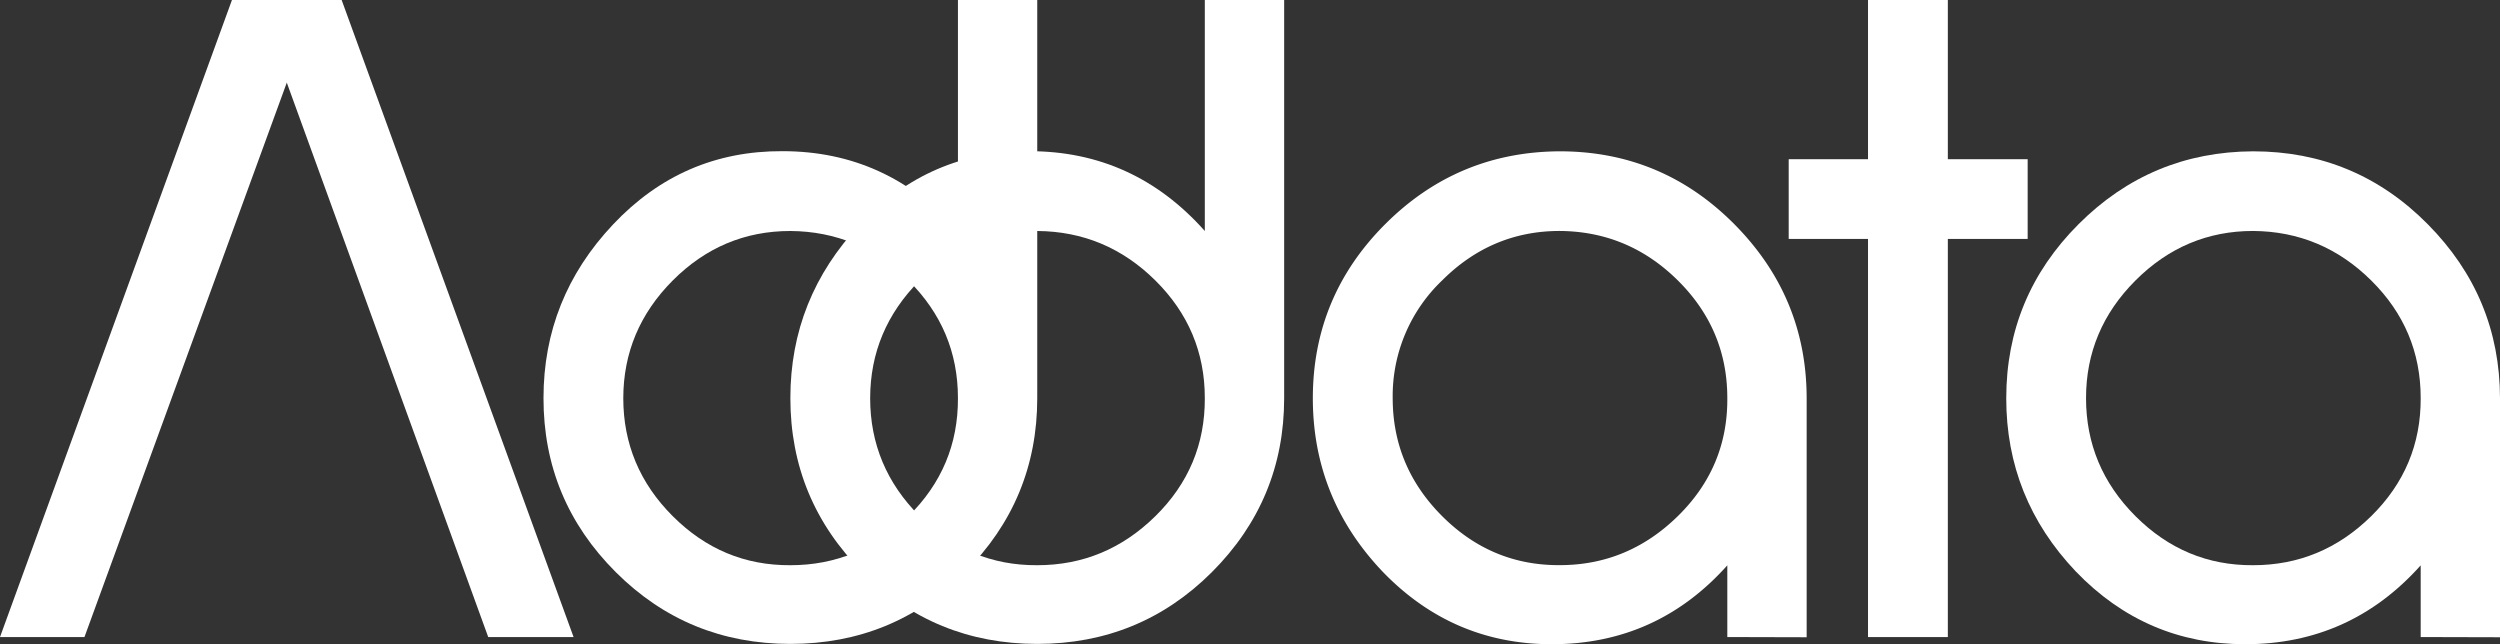
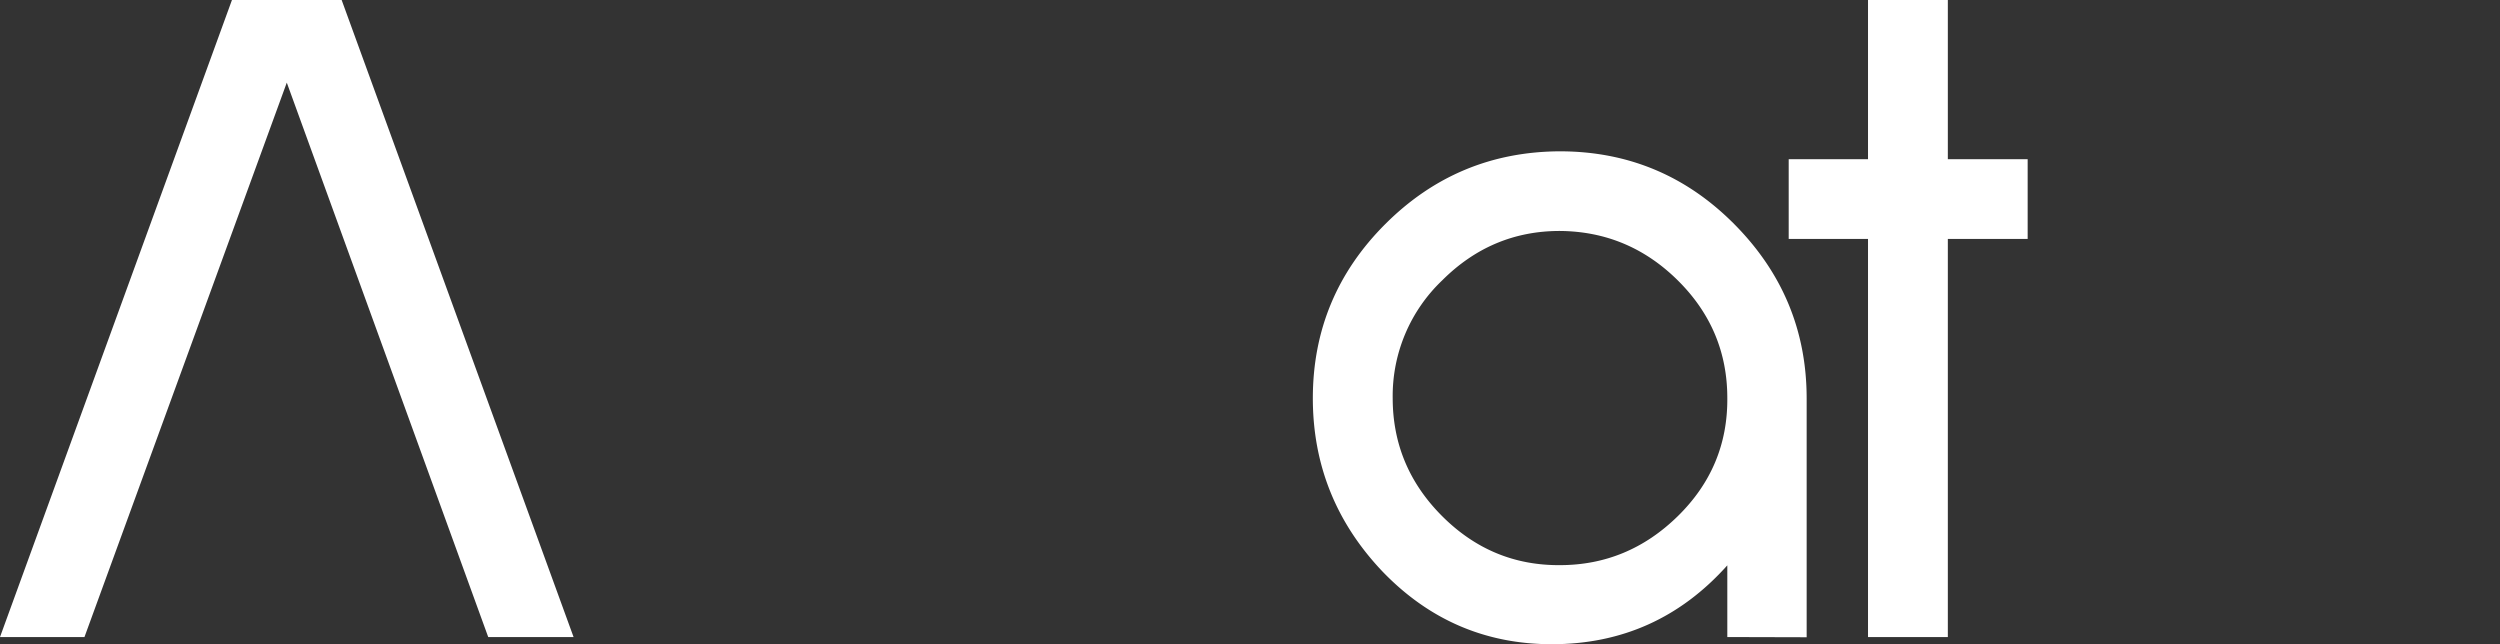
<svg xmlns="http://www.w3.org/2000/svg" id="Layer_1" data-name="Layer 1" viewBox="0 0 732.25 188.65">
  <rect x="0" y="0" width="732.25" height="188.65" fill="#333333" stroke="none" />
  <defs>
    <style>.cls-1{fill:#fff;}</style>
  </defs>
  <title>Addata-logo-wit</title>
-   <path class="cls-1" d="M406.55,365.79q-21.06,21-51.13,21t-51.13-21q-21.18-21.18-21.18-51,0-29.25,20.37-50.85t49.62-21.47q30.61,0,51.4,23.38V198.19h23.24V314.8Q427.74,344.61,406.55,365.79Zm-2.05-51q0-20.1-14.49-34.45t-34.59-14.49q-20,0-34.45,14.49T306.48,314.8q0,20.1,14.49,34.58t34.45,14.36q20,0,34.59-14.36T404.5,314.8Z" transform="translate(-51.61 -198.19)" />
  <path class="cls-1" d="M557.54,384.78v-21q-20.65,23.1-51.41,23.1-29.1,0-49.62-21.33-20.36-21.45-20.37-50.71,0-29.81,21.2-51t51.12-21.33q29.94,0,51.12,21.33t21.2,51v70Zm0-70q0-20.1-14.49-34.45t-34.59-14.49q-19.95,0-34.45,14.49a46.75,46.75,0,0,0-14.48,34.45q0,20.1,14.48,34.58t34.45,14.36q19.95,0,34.59-14.36T557.54,314.8Z" transform="translate(-51.61 -198.19)" />
  <path class="cls-1" d="M622.13,268.18v116.6H598.75V268.18H575.52V244.81h23.23V198.19h23.38v46.62h23.38v23.37Z" transform="translate(-51.61 -198.19)" />
-   <path class="cls-1" d="M760.63,384.78v-21q-20.65,23.1-51.41,23.1-29.12,0-49.63-21.33-20.36-21.45-20.35-50.71,0-29.81,21.19-51t51.11-21.33q30,0,51.14,21.33t21.18,51v70Zm0-70q0-20.1-14.5-34.45t-34.59-14.49q-19.95,0-34.44,14.49T662.61,314.8q0,20.1,14.49,34.58t34.44,14.36q20,0,34.59-14.36T760.63,314.8Z" transform="translate(-51.61 -198.19)" />
-   <path class="cls-1" d="M334.24,365.79q-21.06,21-51.13,21t-51.12-21q-21.21-21.18-21.19-51,0-29.25,20.37-50.85t49.62-21.47q30.61,0,51.4,23.38V198.19h23.23V314.8Q355.42,344.61,334.24,365.79Zm-2.05-51q0-20.1-14.49-34.45t-34.59-14.49q-20,0-34.45,14.49T234.17,314.8q0,20.1,14.49,34.58t34.45,14.36q20,0,34.59-14.36T332.19,314.8Z" transform="translate(-51.61 -198.19)" />
  <path class="cls-1" d="M219.61,384.78h-25l-59-162.39L76.35,384.78H51.61l67.94-186.59h32.13Z" transform="translate(-51.61 -198.19)" />
</svg>